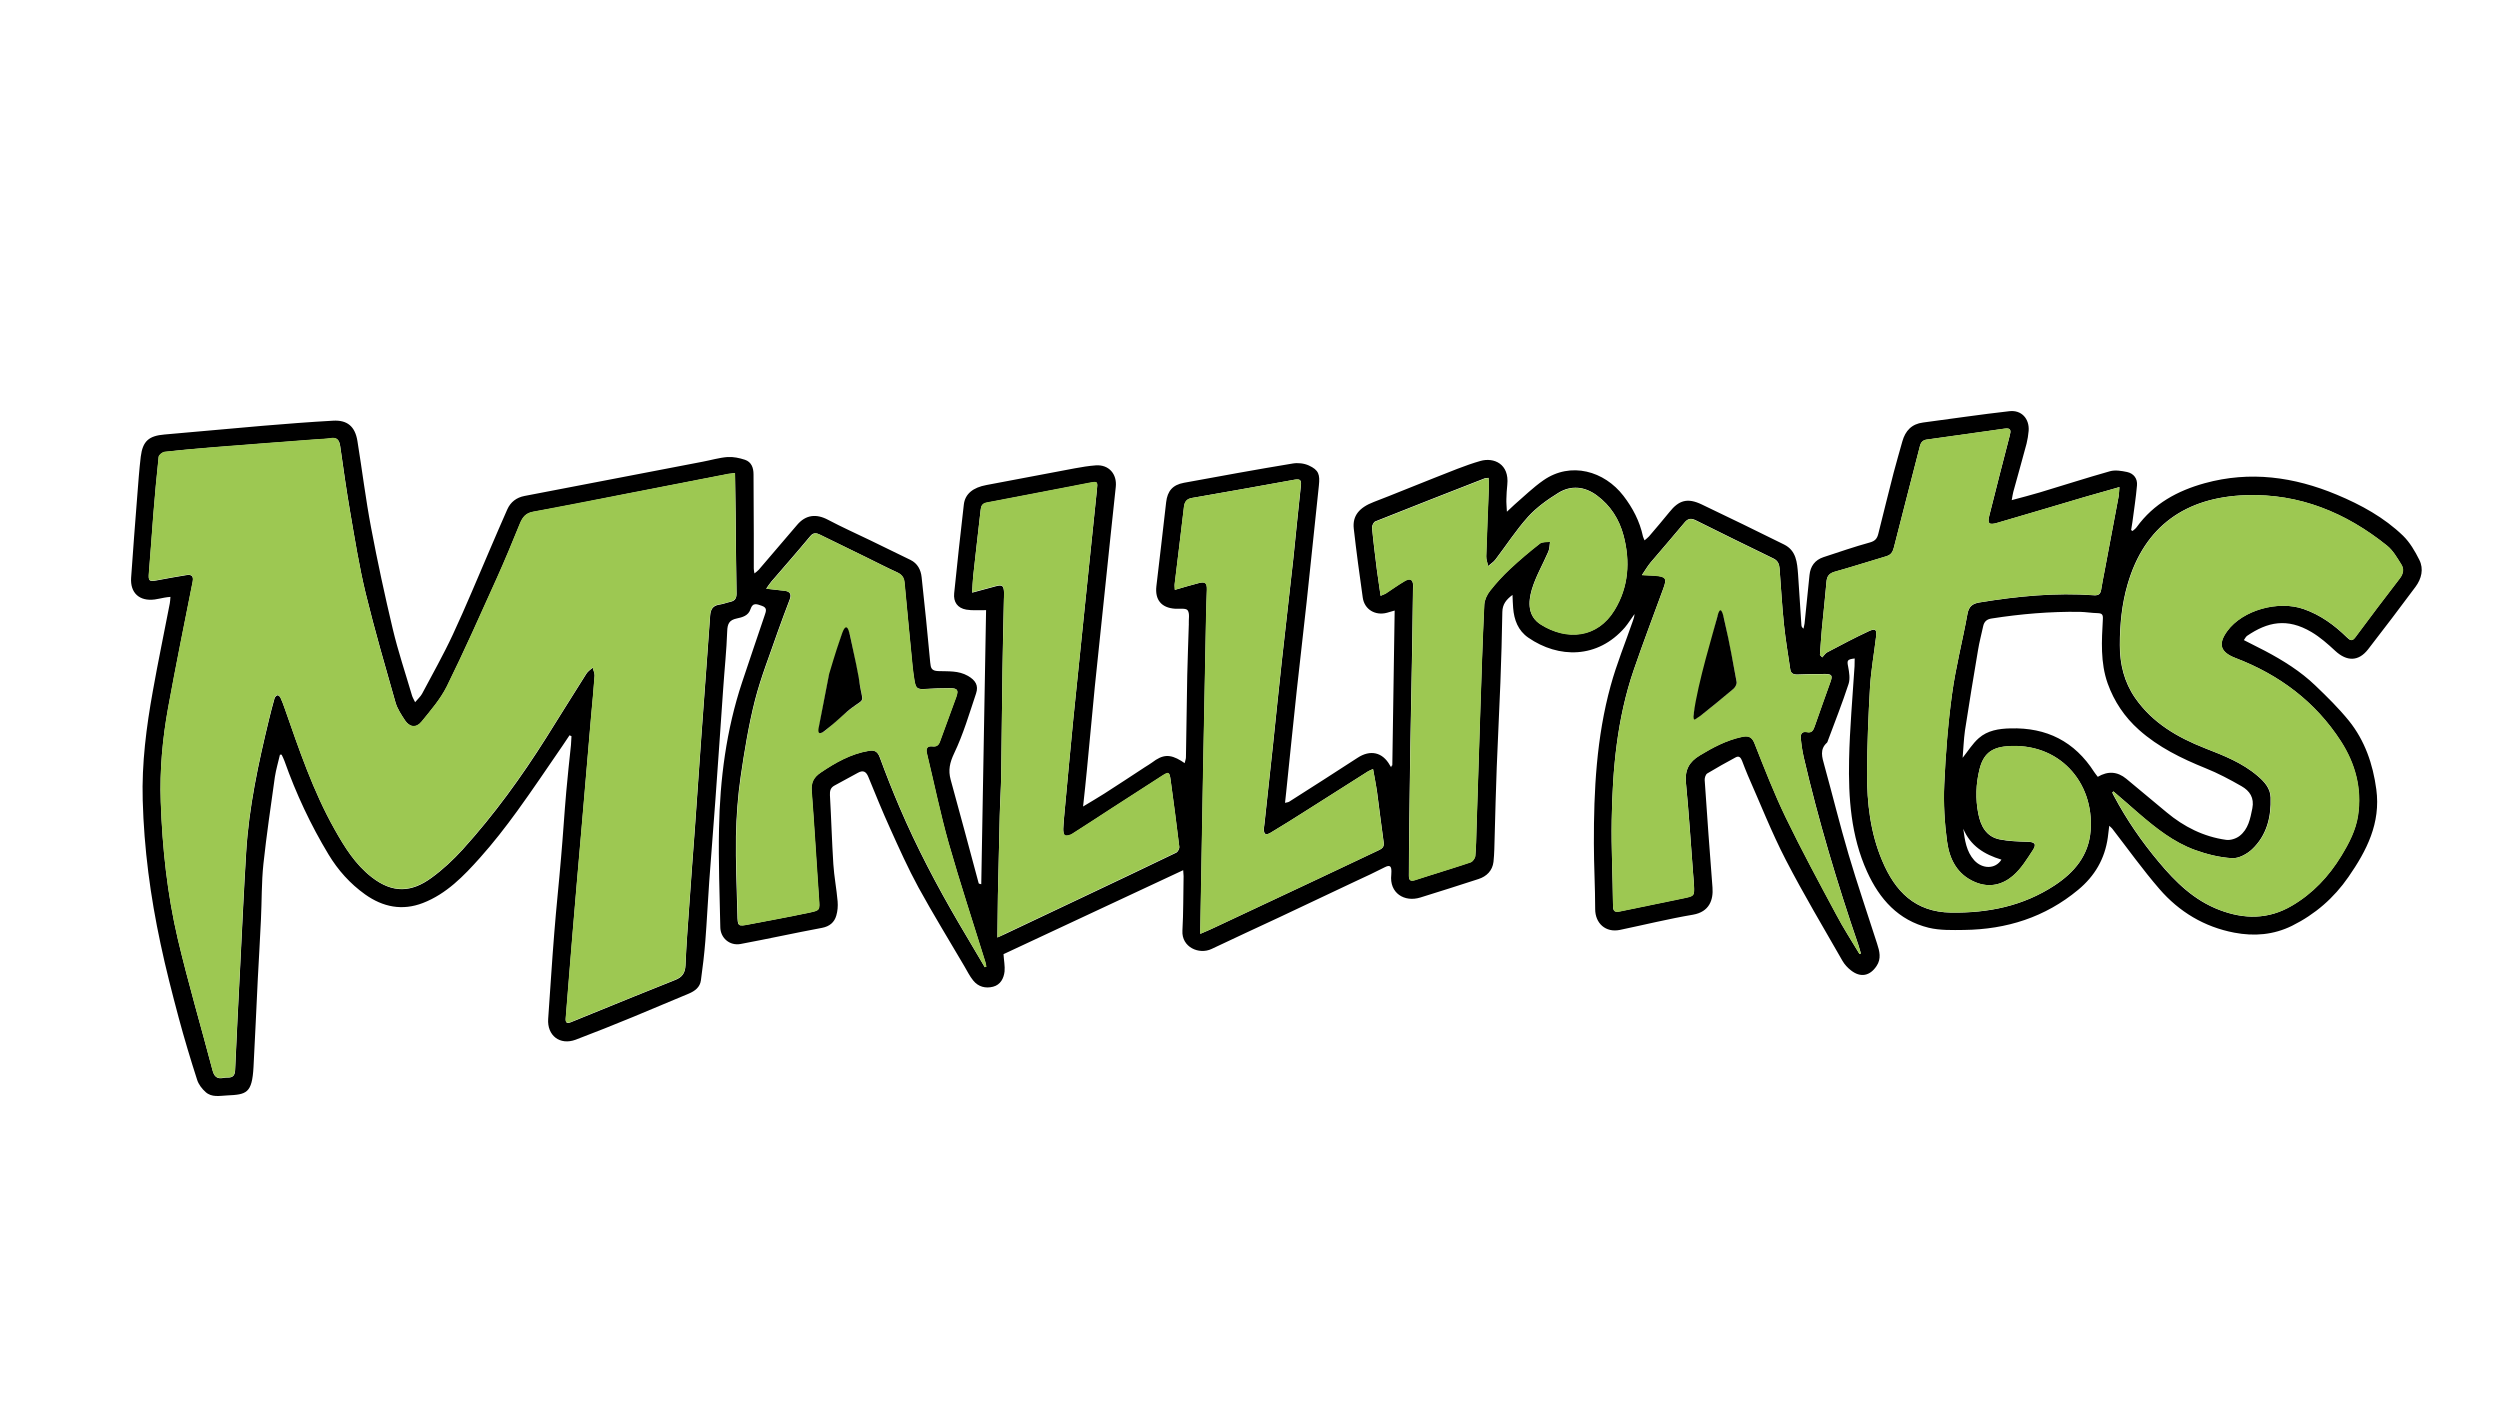
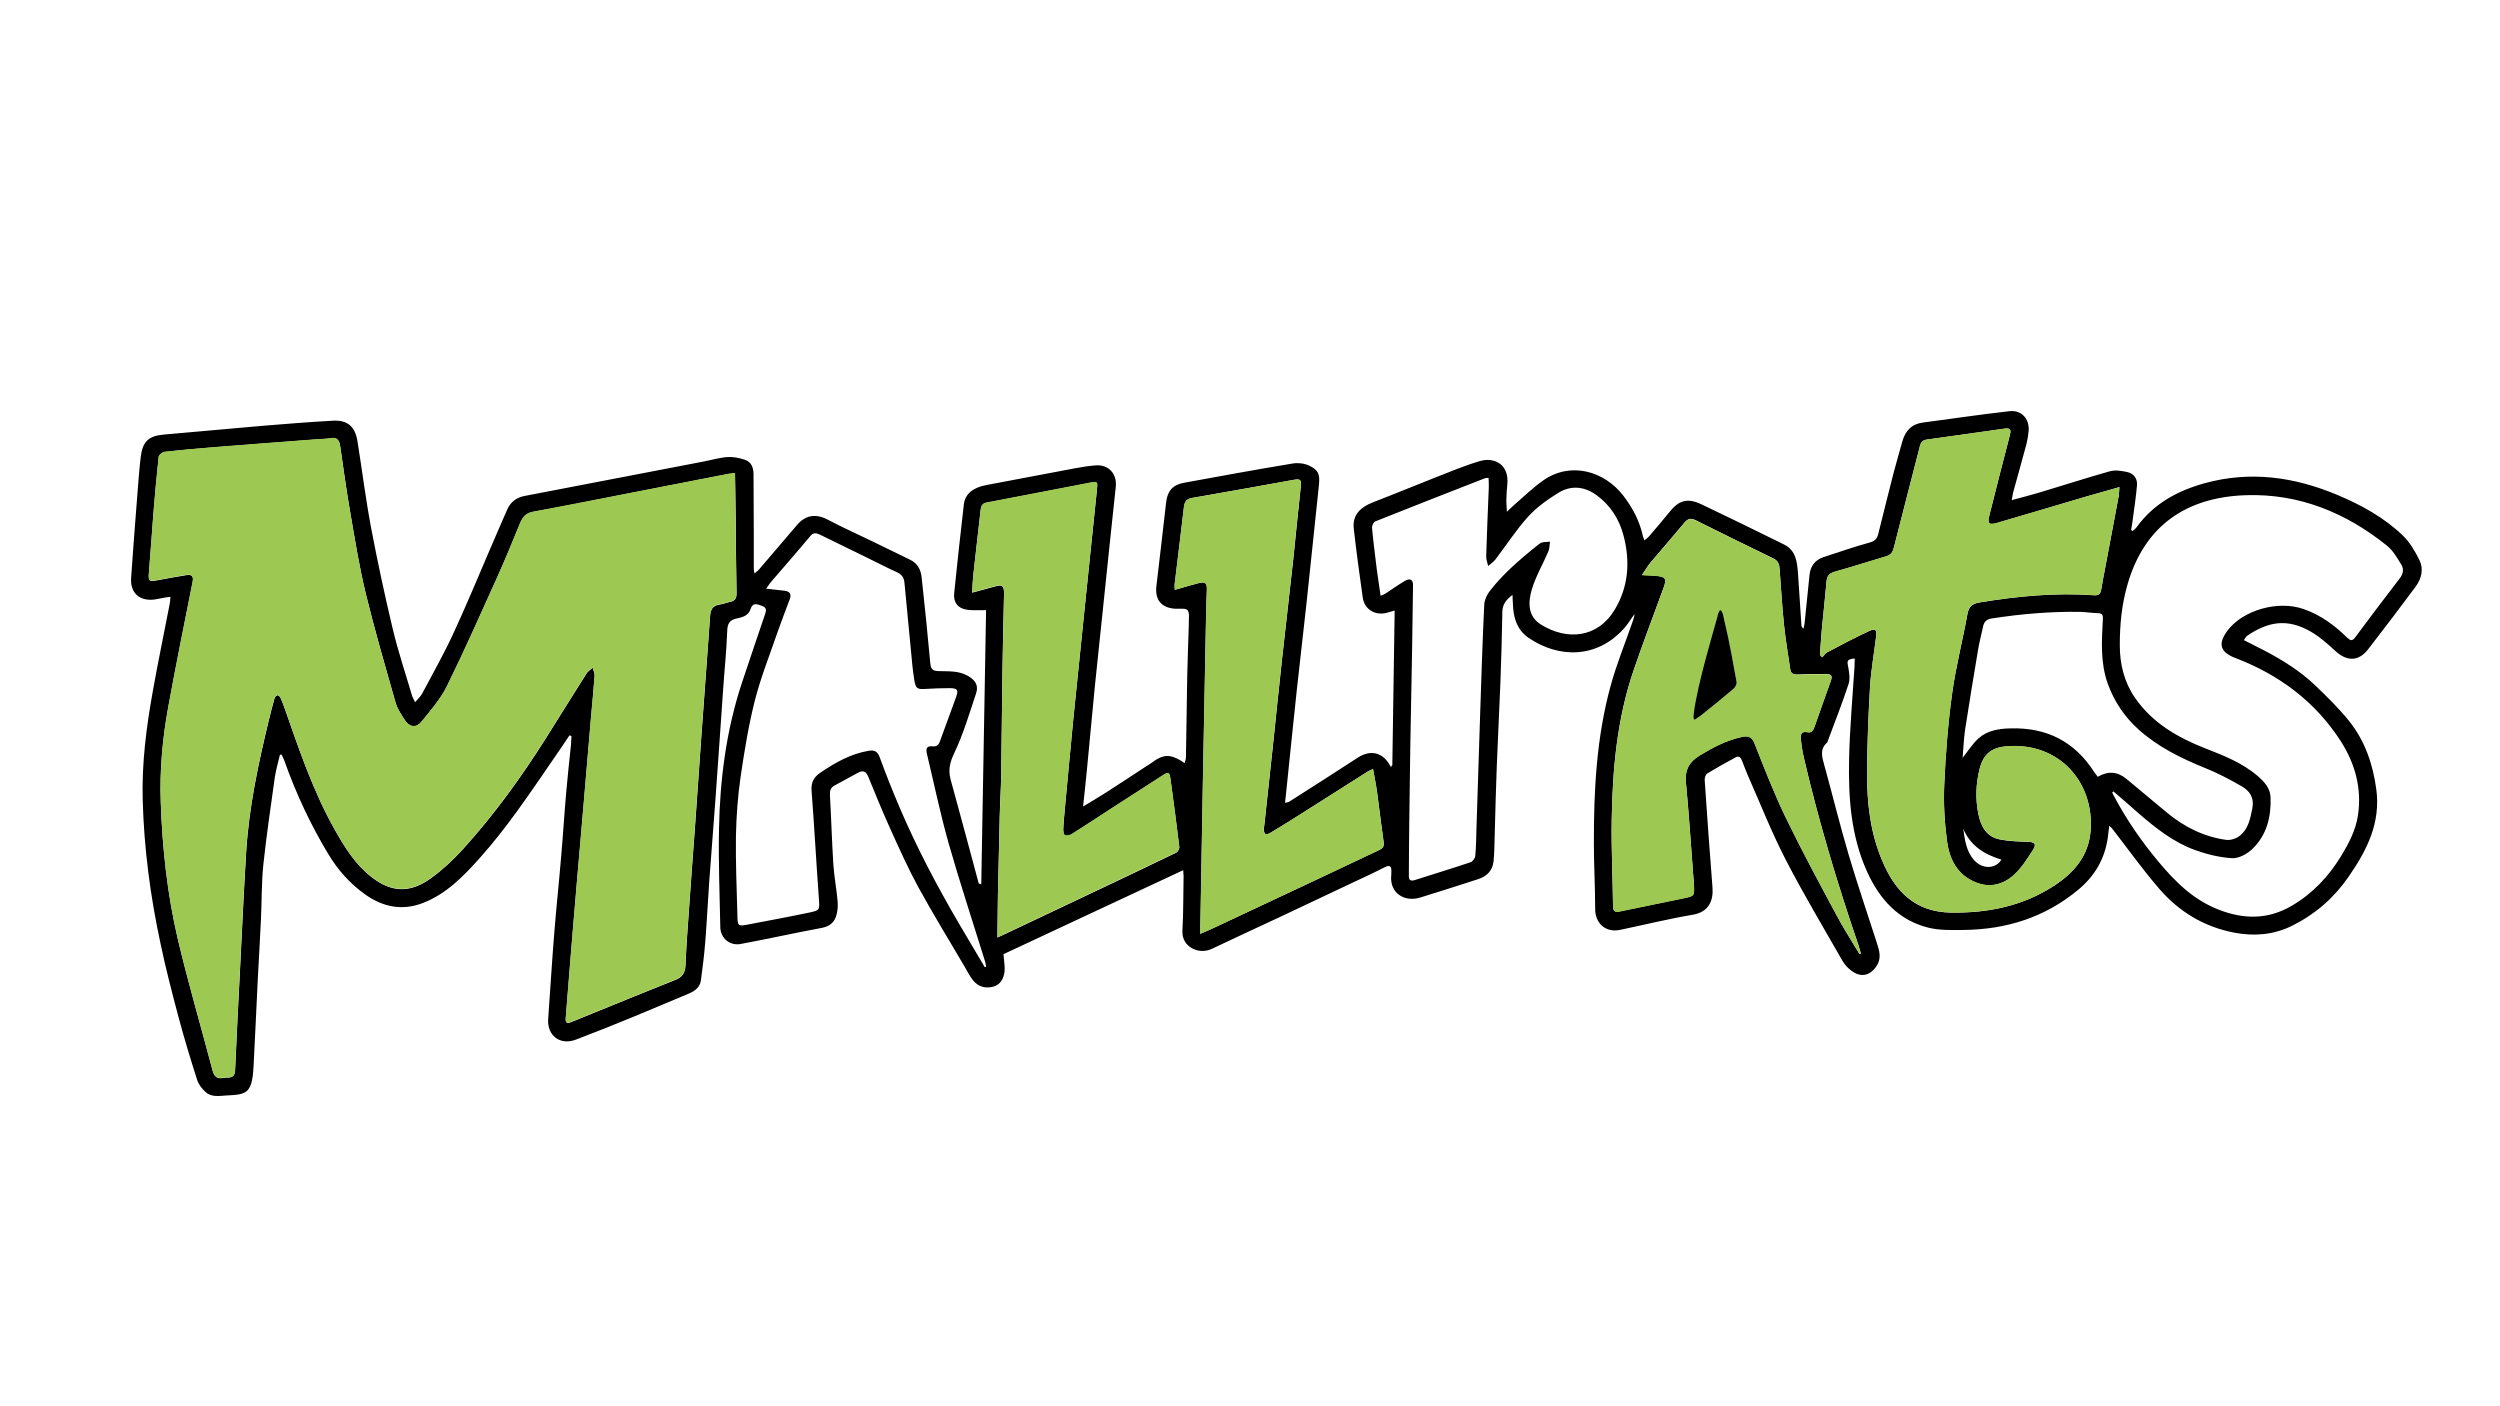
<svg xmlns="http://www.w3.org/2000/svg" version="1.1" id="Layer_1" x="0px" y="0px" viewBox="0 0 1920 1080" style="enable-background:new 0 0 1920 1080;" xml:space="preserve">
  <style type="text/css">
	.st0{fill:#9DC852;}
</style>
  <path d="M1069.3,587.8c0.6-39.3,1.2-78.6,1.8-118.9c-2.9,0.9-4.4,1.3-5.9,1.7c-9,2.4-17.3-2.5-18.6-11.6c-2.5-17.6-4.9-35.3-6.9-53  c-1.1-9.9,4.2-16.2,15.4-20.5c15.7-6,31.2-12.5,46.8-18.6c11.6-4.5,23.2-9.5,35.1-12.9c10.2-2.9,22.3,2.2,20.6,18.3  c-0.4,3.6-0.6,7.3-0.7,11c-0.1,2.8,0.2,5.6,0.4,9.7c2.5-2.3,4.1-3.9,5.9-5.5c7.3-6.3,14.2-13.1,22.1-18.6  c21.1-14.7,46.9-7.1,61.5,11.9c7.2,9.4,12.5,19.5,15,31.2c0.2,0.8,0.6,1.5,1.2,3c1.4-1.2,2.5-2,3.4-3c5.3-6.2,10.6-12.4,15.7-18.7  c7.3-9.2,13.9-11.1,24.8-5.9c21.2,10.1,42.3,20.4,63.3,30.8c9.4,4.7,10,13.8,10.7,22.7c0.9,13.1,1.7,26.2,2.6,39.4  c0.1,0.8,0.4,1.6,1.6,2.5c0.3-1.3,0.6-2.6,0.8-3.9c1.3-12.4,2.5-24.9,3.8-37.3c0.7-6.7,4.1-11.5,10.7-13.7  c11.9-3.9,23.7-8,35.7-11.3c4-1.1,5.5-3,6.4-6.5c3.9-15.7,7.8-31.4,11.8-47c2.1-8.1,4.5-16.1,6.7-24.1c2.3-8.2,7.2-13.4,15.9-14.5  c22.1-2.9,44.1-6.2,66.3-8.7c9.3-1.1,15.5,5.8,14.8,15.1c-0.3,3.3-0.8,6.6-1.6,9.8c-3.3,12.4-6.8,24.7-10.2,37.1  c-0.5,1.7-0.6,3.4-1.2,6.3c7.9-2.1,14.7-3.9,21.5-5.9c18-5.4,35.9-11.2,54-16.3c4-1.1,8.8-0.3,13.1,0.6c5.1,1.1,8.1,5.1,7.6,10.3  c-0.8,9.4-2.3,18.8-3.5,28.1c-0.3,2.1-0.6,4.1-1,6.2c0.4,0.2,0.7,0.5,1.1,0.7c1.1-1,2.4-1.8,3.2-3c13-18,31.3-27.9,52.2-33.7  c34.9-9.6,68.6-4.9,101.4,8.8c18.7,7.8,36.4,17.5,51,31.6c5.2,5.1,9.1,11.8,12.4,18.4c3.6,7.1,1.7,14.6-2.9,20.8  c-12,16.2-24.2,32.2-36.5,48.1c-7.3,9.3-16.2,9.3-25.1,1.1c-5.7-5.3-11.7-10.6-18.3-14.5c-18.8-11.1-33.8-7.7-49.4,2.9  c-1,0.7-1.6,2-2.5,3.3c5.7,2.9,10.9,5.5,16.1,8.2c14,7.4,27.5,15.8,38.9,26.8c9,8.6,17.9,17.4,25.7,27c12.2,15.2,18.4,33.2,21,52.6  c3.5,26-7.4,47.1-21.4,67.3c-11.2,16.2-25.6,28.7-43.3,37.5c-14.2,7-29,8.2-44.3,5.3c-23.1-4.4-42.4-16-57.6-33.6  c-12.8-14.8-24.2-30.8-36.2-46.3c-0.5-0.6-1.1-1.1-2.3-2.2c-0.4,3.5-0.7,6.2-1.1,9c-2.3,16.4-10,29.6-22.8,40.2  c-25.4,21.1-55,30.4-87.6,30.8c-9.1,0.1-18.5,0.4-27.2-1.7c-23.2-5.7-37.7-21.9-47.3-43.1c-12.4-27.4-14.4-56.7-13.8-86.1  c0.5-23.9,2.7-47.8,4.2-71.7c0.1-1.9,0-3.9,0.1-5.9c-5.8,0.7-6,1.5-5,6.4c0.8,4.3,1.6,9.2,0.3,13.2c-4.8,14.7-10.5,29.1-15.9,43.6  c-0.2,0.5-0.3,1.1-0.6,1.4c-5.9,5.2-3.8,11.3-2.1,17.5c6.3,22.8,11.9,45.7,18.6,68.4c6.8,23,14.6,45.7,21.9,68.5  c1.9,5.8,3.4,11.6-0.4,17.2c-5.1,7.7-12.3,9.1-19.6,3.4c-2.6-2-5-4.6-6.6-7.4c-14.7-25.7-29.9-51.2-43.5-77.5  c-10.9-21.1-19.6-43.3-29.2-65c-1.6-3.6-2.9-7.4-4.4-11.1c-0.9-2.2-2.1-4.1-4.8-2.7c-7.4,4-14.8,8.1-21.9,12.4  c-1.3,0.8-2.1,3.4-2,5.1c1.9,27.5,3.8,55.1,6,82.6c0.7,9.3-2.3,18.6-15,20.8c-18.9,3.2-37.5,7.8-56.2,11.7  c-10.9,2.2-18.9-5.1-18.9-16c0-16.8-1-33.6-1-50.4c-0.1-40.9,2-81.6,12.9-121.2c4.6-16.8,11.3-33.1,17-49.6c0.6-1.7,1.2-3.4,1.3-5.4  c-2.5,3.4-4.7,7.1-7.4,10.3c-20.9,24.1-50.9,23.9-74.2,7.8c-7.8-5.4-10.9-13.6-11.6-22.8c-0.3-3.1-0.3-6.3-0.5-10  c-4.7,3.5-7.7,7.1-7.8,13.1c-0.3,18.1-0.8,36.3-1.5,54.4c-0.8,21.6-2,43.2-2.8,64.8c-0.7,17.8-1.1,35.6-1.6,53.3  c-0.2,6.5-0.2,13-0.9,19.4c-0.8,6.8-5.3,11.2-11.5,13.2c-14.8,4.9-29.8,9.5-44.7,14.2c-12.2,3.8-23.9-3.4-22.3-17.5  c0.1-0.8,0-1.7,0.1-2.5c0-3.7-0.9-5.4-5-3.3c-7.4,3.8-14.9,7.3-22.5,10.8c-19.4,9.2-38.8,18.4-58.2,27.5  c-17.5,8.2-35,16.2-52.4,24.5c-9.7,4.6-23.1-1.4-22.4-14c0.8-13.9,0.6-27.9,0.9-41.9c0-1.1-0.1-2.2-0.3-4.6  c-46.7,21.8-92.6,43.3-138,64.5c0.3,4.9,1.2,9.2,0.8,13.3c-0.6,5.3-3.1,10.2-8.8,11.7c-5.8,1.5-11.4,0.1-15.3-4.8  c-2.7-3.3-4.6-7.3-6.8-11c-11.8-20.1-24-40-35.2-60.4c-8-14.7-14.9-30.1-21.8-45.4c-5.9-13-11.3-26.3-16.7-39.5  c-1.7-4.2-4-5.4-8-3.2c-6,3.3-12,6.5-18,9.8c-3,1.6-3.7,4-3.5,7.5c1,17.6,1.5,35.2,2.6,52.8c0.6,9.6,2.5,19.1,3.3,28.7  c0.3,3.6,0,7.4-1,10.8c-1.5,5.3-5.2,8.4-11,9.5c-20.9,3.9-41.7,8.5-62.6,12.4c-8.3,1.5-15.4-4.6-15.5-12.9  c-0.5-25.1-1.5-50.3-1-75.4c0.7-38.3,5.6-76.1,17.7-112.6c5.7-17.2,11.6-34.4,17.4-51.6c1-3,2.2-5.7-2.1-7.2c-3.6-1.2-7-3-8.8,2.5  c-1.6,5.1-6.3,6.3-10.6,7.2c-5.6,1.2-7.1,3.9-7.3,9.7c-0.5,14.8-2.1,29.5-3.1,44.3c-2,28.5-3.9,57.1-6,85.7  c-1.5,20.7-3.2,41.5-4.7,62.2c-1.1,15.3-1.8,30.6-3,45.8c-0.8,10.1-2,20.2-3.4,30.2c-0.7,5.3-4.6,8.2-9.3,10.2  c-14.3,5.9-28.5,12-42.8,17.9c-14.6,6-29.3,11.9-44.1,17.5c-12.2,4.5-22-3.3-21.1-16c1.6-22.1,2.9-44.1,4.7-66.2  c1.5-19.2,3.6-38.4,5.2-57.7c1.5-16.9,2.5-33.8,4-50.7c1-11.9,2.4-23.8,3.6-35.7c0.2-2.3,0.2-4.5,0.4-6.8c-0.5-0.2-1-0.5-1.5-0.7  c-1.8,2.7-3.7,5.5-5.5,8.2c-11.5,16.7-22.8,33.6-34.7,50c-9,12.4-18.4,24.5-28.6,35.9c-12.5,14-25.7,27.7-43.8,34.7  c-15.8,6.1-30.6,3.2-44.4-6.6c-11.6-8.3-20.8-18.6-28.1-30.7c-13.7-22.7-24.9-46.6-33.8-71.7c-0.6-1.7-1.4-3.2-2.2-4.9  c-0.4,0-0.9,0-1.3,0c-1.3,5.7-3,11.3-3.9,17.1c-3.1,22.2-6.4,44.5-8.8,66.8c-1.5,14.2-1.2,28.6-1.9,42.8  c-0.7,15.1-1.6,30.2-2.4,45.3c-1.1,22.6-2.1,45.2-3.3,67.8c-1.1,20.4-5.4,21.2-20.5,21.9c-5.7,0.3-11.6,1.6-16.3-2.6  c-2.8-2.5-5.4-5.9-6.5-9.4c-5.1-15.8-9.9-31.8-14.2-47.8c-5-18.8-9.9-37.7-13.9-56.7c-7.8-36.3-12.7-73.1-13.7-110.3  c-0.8-28.3,2.8-56.2,7.8-83.9c4-22.5,8.7-44.8,13-67.2c0.3-1.4,0.3-2.9,0.5-5c-1.9,0.2-3.3,0.3-4.7,0.6c-2.5,0.4-4.9,1.1-7.4,1.4  c-11.7,1.5-18.9-5-18.1-16.7c1.4-20.9,3.1-41.8,4.7-62.7c0.8-10.1,1.5-20.3,2.7-30.3c1.5-12,6.3-16,18.2-17  c25.2-2.1,50.4-4.6,75.6-6.7c17.9-1.5,35.8-2.9,53.7-3.9c11.1-0.7,17.1,4.4,18.9,15.6c3.6,22.2,6.3,44.5,10.5,66.6  c4.9,26,10.5,51.9,16.6,77.6c4.1,17.3,9.8,34.2,14.8,51.2c0.4,1.4,1.2,2.7,2.4,5.2c2.2-2.6,4.1-4.3,5.3-6.4  c8-15.1,16.5-30.1,23.7-45.6c10.1-21.7,19.2-43.9,28.7-65.9c4.4-10.1,8.6-20.2,13.1-30.2c2.5-5.6,7-9.1,13.2-10.3  c45.6-8.8,91.2-17.5,136.8-26.3c6.4-1.2,12.7-3.1,19.1-3.6c4.4-0.3,9.1,0.7,13.4,2.1c5,1.7,6.6,6.1,6.6,11.2  c0,15.3,0.1,30.6,0.2,45.9c0,8.8,0,17.6,0,26.5c0,0.9,0.2,1.9,0.5,3.7c1.5-1.2,2.5-1.9,3.3-2.8c9.9-11.5,19.6-23,29.5-34.5  c6.6-7.8,14.7-8.7,23.7-3.9c10.6,5.6,21.5,10.5,32.3,15.7c10.3,5,20.6,10,31,15.1c5.5,2.7,8,7.6,8.6,13.3  c2.4,21.8,4.6,43.7,6.6,65.5c0.4,4.3,1,6.4,6.1,6.6c7.7,0.3,15.6-0.5,22.9,3.7c5.7,3.3,8.3,7.3,6.2,13.5  c-5.2,15.5-9.8,31.3-16.8,45.9c-3.4,7.2-4.7,13-2.7,20.3c7.3,26.5,14.4,53,21.5,79.5c0.1,0.3,0.4,0.5,2,0.8  c1.2-70.3,2.5-140.6,3.7-210.5c-5.7-0.1-10.5,0.4-15.2-0.4c-6.8-1.2-10-5.9-9.3-12.6c2.3-22.7,4.8-45.4,7.4-68  c0.9-8.3,7.1-13.2,17.4-15.1c22.6-4.2,45.1-8.6,67.7-12.8c5.4-1,10.8-1.9,16.3-2.3c10-0.7,16.4,6.7,15.3,16.6  c-2.7,24.6-5.2,49.3-7.8,74c-2.8,26.5-5.6,53-8.3,79.5c-2.1,21.4-4,42.7-6.1,64.1c-0.8,8.7-1.8,17.5-2.9,27.8  c6.3-3.8,11.4-6.8,16.3-9.9c10.5-6.7,20.9-13.6,31.3-20.4c1.8-1.2,3.7-2.2,5.4-3.5c8.1-6.2,13.6-6.6,22.3-1.3  c0.7,0.4,1.3,0.9,2.7,1.8c0.4-1.8,1-3.1,1-4.5c0.4-21,0.6-41.9,1-62.9c0.3-13,0.8-25.9,1.2-38.9c0-0.2,0.1-0.3,0-0.5  c-0.2-3.6,0.9-8.1-0.9-10.6c-1.3-1.8-6.3-1-9.7-1.2c-10.5-0.7-15.5-6.9-14.3-17.3c2.6-21.5,5-43,7.5-64.5c1-8.6,5-13.3,13.6-14.9  c27.8-5.1,55.6-10.2,83.5-14.8c4-0.7,8.8-0.2,12.5,1.5c7.6,3.5,8.6,6.9,7.7,15.4c-3.2,29.8-6.2,59.6-9.4,89.4  c-2.4,22.7-5.2,45.3-7.6,68c-2.8,26-5.4,51.9-8.1,77.9c-0.3,2.6-0.5,5.2-0.9,8.4c1.4-0.4,2.4-0.4,3.2-0.9  c17.5-11.2,35.1-22.3,52.5-33.7c9.7-6.4,19.2-4.4,24.8,5.7c0.3,0.5,0.7,1,1,1.6C1068.6,588,1069,587.9,1069.3,587.8z M564.5,363.3  c-2.2,0.3-3.6,0.5-5,0.7c-26.1,5.1-52.3,10.2-78.4,15.3c-23.9,4.7-47.7,9.5-71.6,13.8c-5.6,1-8.1,4.1-10.1,8.9  c-5.8,14.2-11.6,28.3-17.9,42.3c-12.5,27.7-24.9,55.6-38.3,82.9c-4.9,9.8-12.4,18.4-19.4,27.1c-4.1,5.1-9.1,4.4-12.8-1.1  c-2.8-4.3-5.8-8.8-7.2-13.6c-7.9-27.8-16-55.6-22.9-83.8c-5-20.5-8.3-41.4-11.9-62.3c-2.9-16.9-5.3-33.9-7.7-50.8  c-0.7-4.5-2.3-7-7.4-6.1c-3.6,0.6-7.3,0.6-10.9,0.9c-26.1,2-52.1,3.9-78.2,6c-12.8,1-25.6,2.1-38.3,3.6c-1.7,0.2-4.4,2.3-4.6,3.8  c-1.6,14.7-2.9,29.5-4.1,44.2c-1.2,14.9-2.1,29.9-3.4,44.8c-0.5,6.3,0,7,6.3,5.8c7.5-1.4,15-2.8,22.6-4c3.6-0.6,5.6,0.6,4.7,5.1  c-6.4,32.2-12.9,64.3-18.8,96.6c-4.4,23.9-6.6,48.1-5.7,72.5c1.2,35.6,5,70.8,13.1,105.4c8,33.8,17.8,67.2,26.7,100.9  c1.2,4.6,3.4,6.6,8.1,5.7c1.1-0.2,2.3-0.4,3.5-0.3c4,0.1,5.5-1.7,5.7-5.7c1.2-26.6,2.5-53.2,3.9-79.8c1.5-29.2,2.8-58.5,4.6-87.7  c2.1-34.5,9.4-68.2,17.5-101.7c1.3-5.5,2.8-11,4.3-16.4c0.3-0.9,1.4-2.2,2.2-2.3c0.8-0.1,2,1.1,2.4,2c1.2,2.6,2.1,5.2,3.1,7.9  c11.1,31.7,21.8,63.6,38.4,93.1c7.7,13.7,15.8,26.9,28.6,36.8c16,12.4,30.4,11.7,45.8,0.4c8.7-6.3,16.7-13.8,24-21.8  c24.1-26.6,45.1-55.6,64.2-85.9c10.3-16.3,20.4-32.8,30.8-49.1c1.1-1.8,3.2-3.1,4.8-4.6c0.5,2.1,1.6,4.2,1.5,6.2  c-0.7,10.5-1.8,20.9-2.7,31.3c-2.4,28.5-4.8,57-7.3,85.6c-2.3,26.9-4.7,53.7-6.9,80.6c-1.8,21.9-3.5,43.8-5.3,65.7  c-0.3,3.7,1.3,4,4.2,2.8c5.2-2.1,10.5-4.3,15.7-6.4c21.4-8.7,42.8-17.5,64.3-26c5.3-2.1,7.5-5.3,7.8-11.2c0.6-15.8,1.9-31.6,3-47.3  c1.3-19.2,2.8-38.5,4.2-57.7c1.7-23.7,3.3-47.5,5-71.2c1.4-20.1,2.9-40.1,4.4-60.2c0.8-10.6,1.6-21.2,2.3-31.9  c0.3-4.7,1.8-7.9,7-8.7c2.9-0.4,5.8-1.6,8.7-2.2c3.5-0.8,4.6-2.8,4.6-6.5c-0.4-20.3-0.5-40.6-0.7-60.9  C564.8,384.3,564.7,374,564.5,363.3z M1627.7,374.1c-9.8,2.8-18.4,5.2-26.9,7.7c-22.3,6.6-44.7,13.3-67,19.8c-6.2,1.8-7.6,0.6-6-5.6  c5.1-20.5,10.4-41,15.7-61.5c0.9-3.5,1.2-6-3.8-5.3c-19.9,2.9-39.9,5.6-59.8,8.4c-3,0.4-4.6,1.9-5.4,5c-6.6,26-13.5,51.9-20,77.9  c-0.9,3.4-2.2,5.6-5.7,6.7c-13.2,3.9-26.4,8.2-39.7,11.9c-4.5,1.3-6.1,3.6-6.4,8c-1,11.9-2.4,23.8-3.5,35.8  c-0.6,6.7-1,13.4-1.5,20.1c0.6,0.6,1.2,1.3,1.8,1.9c1.2-1.3,2.3-3.1,3.8-3.9c10.6-5.6,21.1-11.2,31.9-16.2c5.2-2.4,6.3-1.3,5.6,4.3  c-1.5,12.7-3.8,25.4-4.6,38.1c-1.3,22.2-2.2,44.5-2.3,66.8c-0.1,22.9,2.5,45.5,11.6,67c9.9,23.6,25.3,39.5,52.9,39.9  c28.5,0.4,55.2-5,79.4-20.8c15.4-10.1,26.4-23.2,27.8-42.2c2.8-37.4-24.5-68.1-64.5-64.7c-12,1-18.1,6.2-20.9,17.9  c-2.7,11.1-3.1,22.5-0.9,33.7c1.8,9.4,6,17.8,16.5,19.9c6.9,1.4,14.1,1.6,21.2,1.8c5.6,0.1,7.3,1.7,4.3,6.3  c-4.5,6.9-9,14.3-15.1,19.6c-8.2,7.1-18.3,9.7-29.3,5.1c-13.8-5.8-19.6-17.6-21.5-30.9c-2-14.6-2.9-29.5-2.2-44.2  c1-23.2,2.8-46.5,6-69.5c2.8-20.6,8.1-40.8,11.8-61.3c1.1-5.8,3.8-8,9.3-8.9c29.2-4.8,58.4-7.7,88-5.5c3.4,0.2,4.9-1,5.4-4.3  c0.8-4.9,1.7-9.8,2.7-14.7c3.6-19.1,7.2-38.3,10.8-57.4C1627.5,378.9,1627.4,377.1,1627.7,374.1z M1623.1,607.8  c-0.3,0.3-0.6,0.6-0.9,0.9c0.5,1,0.9,2.1,1.5,3c9.6,18,21.1,34.7,34.2,50.3c12.9,15.5,27.1,29.4,46.5,36.8c19,7.3,37.6,7.5,55.7-3.2  c16.1-9.4,28.3-22.5,37.9-38.2c5.9-9.7,11.2-19.8,12.9-31.1c3.1-20.6-2.1-39.8-13.2-57.1c-19.6-30.4-47.3-51-80.8-63.8  c-11.7-4.5-13.8-10.6-6.4-20.8c11.8-16.1,39.2-23.8,58.8-16.8c12.9,4.5,23.5,12.3,33.1,21.7c2.3,2.2,3.9,3.3,6.3,0.1  c11.3-15.2,22.7-30.4,34.3-45.4c2.7-3.5,3.3-7.2,1.2-10.6c-3.2-5.2-6.4-10.9-11.1-14.6c-31.5-25.3-67.3-40-108.1-38.7  c-46.5,1.5-78.1,23.9-91,68.3c-4.5,15.4-6,31-6,46.9c0,14.6,3.3,28.3,11.8,40.6c13.3,19.1,32.4,30.2,53.5,38.5  c14.3,5.6,28.6,11.1,40.5,21.3c5.2,4.4,9.8,9.5,10,16.6c0.5,15-3,29.1-14.2,39.7c-3.9,3.7-10.3,7.2-15.4,6.9  c-9.6-0.6-19.4-3-28.5-6.3c-16.5-6-30.1-16.8-43.3-28.2C1636.1,618.9,1629.6,613.4,1623.1,607.8z M756.3,742.8  c0.4-0.1,0.7-0.3,1.1-0.4c-0.3-1.3-0.4-2.5-0.8-3.8c-9.4-30.4-19.4-60.6-28.1-91.1c-6.4-22.7-11.2-45.9-16.7-68.9  c-0.9-3.9,0.2-5.9,4.4-5.4c3,0.3,4.6-0.9,5.6-3.7c4.1-11.4,8.4-22.8,12.5-34.2c2-5.5,1-6.8-5.1-6.8c-6.1,0-12.3,0.2-18.4,0.6  c-6.4,0.4-7.5-0.3-8.6-6.7c-0.6-3.8-1.1-7.6-1.5-11.4c-2.1-21.2-4.1-42.4-6.1-63.6c-0.4-3.9-2.1-6.2-5.7-7.9  c-8.2-3.7-16.1-7.9-24.2-11.8c-11.7-5.7-23.3-11.4-35-17.1c-2.7-1.3-5-1.8-7.4,1.1c-9.8,11.8-19.9,23.3-29.9,34.9  c-1.3,1.5-2.4,3.3-4,5.5c5.4,0.6,9.8,1.1,14.2,1.6c4.1,0.5,5.4,2.7,3.9,6.6c-3.1,8.3-6.3,16.5-9.2,24.8c-6,17.5-12.9,34.7-17.5,52.6  c-4.9,19.3-8.1,39.1-11,58.8c-2.2,15.1-3.3,30.5-3.6,45.7c-0.3,19.9,0.6,39.9,1.1,59.9c0.2,9.5,0.2,9.5,9.4,7.7  c15.2-2.9,30.4-5.7,45.6-8.9c8.6-1.8,8.2-2.1,7.6-10.9c-2-27.5-3.5-55.1-5.6-82.6c-0.5-6.5,1.6-10.5,6.9-14.1  c11.4-7.7,23.2-14.4,37-16.7c4.6-0.8,6.9,0.7,8.5,5.2c4.7,12.8,9.7,25.5,15.1,38.1c13.1,30.7,28.6,60.1,45.4,88.9  C742.9,720.2,749.6,731.5,756.3,742.8z M1428.1,732.7c0.4-0.1,0.7-0.3,1.1-0.4c-0.6-2.1-1.2-4.3-1.9-6.4  c-16.3-47.6-30.7-95.7-42.1-144.7c-1.1-4.7-1.8-9.5-2.2-14.3c-0.3-3,0.9-5.4,4.6-4.7c3.7,0.8,4.9-1.1,6-4.2  c3.9-11.5,8.1-22.9,12.2-34.4c1.7-4.7,1.1-5.9-3.8-6c-7.1-0.1-14.3,0.1-21.5,0.4c-3.3,0.1-5.2-0.9-5.6-4.2  c-1.7-11.3-3.6-22.7-4.8-34.1c-1.5-14.4-2.3-28.9-3.4-43.3c-0.3-3.4-1.4-5.9-4.7-7.5c-19.9-9.7-39.8-19.4-59.6-29.3  c-3.6-1.8-6-1.5-8.6,1.6c-8.6,10.4-17.5,20.5-26.2,30.8c-2.2,2.7-4,5.7-6.6,9.6c4.4,0.2,7.2,0.3,10,0.5c8.5,0.7,9.3,2.1,6.4,9.9  c-7.6,20.8-15.5,41.5-22.7,62.5c-12.8,37.3-16.3,76.1-16.9,115.1c-0.4,21.9,0.8,43.9,1,65.9c0,4.2,1.3,5.3,5.3,4.4  c16.5-3.5,33-6.7,49.4-10.2c7.8-1.7,7.8-1.9,7.5-9.6c-0.1-2.7-0.4-5.3-0.6-8c-1.8-23.7-3.3-47.5-5.6-71.1  c-0.9-9.7,2.4-15.9,10.6-20.9c10.2-6.2,20.5-11.6,32.3-14.2c4.4-1,7.6-0.6,9.7,4.8c7.6,19.2,15.1,38.5,24,57  c12.2,25.2,25.5,49.8,38.7,74.4C1415.6,712.7,1422.1,722.6,1428.1,732.7z M1054.5,590.6c-2.1,1-3,1.3-3.8,1.8  c-15.6,9.9-31.2,19.8-46.8,29.7c-9.3,5.9-18.6,11.8-28,17.4c-3.9,2.3-5.4,1.2-5.2-3.4c0.1-1.3,0.3-2.6,0.5-4c2.2-20,4.4-40,6.5-60.1  c2.3-21.8,4.5-43.7,6.9-65.5c2.8-25.8,5.9-51.6,8.7-77.4c2-18.7,3.7-37.4,5.8-56.1c0.5-4.3-0.6-5.3-4.8-4.6  c-26.2,4.8-52.5,9.4-78.7,14c-4.2,0.7-5.8,2.9-6.3,6.9c-2.3,19.7-4.8,39.4-7.1,59c-0.2,1.4,0.1,2.8,0.1,4.7  c6.6-1.9,12.5-3.7,18.4-5.2c5-1.3,6.4-0.1,6.2,5.2c-0.2,6.5-0.5,13-0.6,19.5c-0.8,39.8-1.6,79.6-2.3,119.3  c-0.6,34.3-1.2,68.5-1.8,102.8c-0.1,7.1-0.2,14.2-0.4,22.6c4.1-1.8,7.1-3,10-4.4c25.8-12.1,51.6-24.2,77.3-36.3  c16.6-7.8,33.1-15.7,49.7-23.5c2.5-1.2,4.4-2.4,3.9-6c-1.9-13.2-3.4-26.4-5.2-39.6C1056.7,602,1055.5,596.7,1054.5,590.6z M766,720  c2.8-1.3,4.4-2,6-2.7c20-9.5,40-19,60-28.4c23.8-11.3,47.6-22.5,71.3-34c1.3-0.6,2.6-3.1,2.4-4.5c-2.1-17.2-4.4-34.3-6.7-51.5  c-0.8-6-1.5-6.2-6.5-3c-12.9,8.3-25.8,16.6-38.6,24.9c-10.2,6.6-20.3,13.3-30.6,19.8c-1.5,1-4.2,1.7-5.4,1c-1.1-0.6-1.4-3.4-1.3-5.2  c0.2-4.7,0.7-9.3,1.1-13.9c2.2-23.4,4.3-46.7,6.6-70.1c2.9-29,5.9-58,8.9-86.9c3-29.6,6.1-59.3,9.2-88.9c0.7-6.7,0.8-6.9-6.1-5.6  c-26.2,5-52.3,10.1-78.5,15.1c-3.7,0.7-4.4,2.9-4.7,5.9c-1.9,16.9-3.9,33.7-5.7,50.6c-0.4,3.9-0.5,7.8-0.8,12.6  c6.6-1.8,12.3-3.4,18.1-4.9c5.1-1.4,6.2-0.5,6.4,4.9c0.1,1.7,0,3.3-0.1,5c-0.4,18.1-0.9,36.3-1.1,54.4c-0.4,27.1-0.6,54.2-1,81.4  c-0.2,10.1-0.9,20.3-1.1,30.4c-0.5,20.3-1,40.6-1.4,60.9C766.2,697.5,766.1,708.1,766,720z M1060.3,457.6c1.9-0.9,2.9-1.2,3.7-1.7  c5-3.3,9.9-6.8,15-9.8c4-2.3,6.3-0.9,6.2,3.4c-0.2,16.3-0.4,32.6-0.7,48.9c-0.4,25.1-0.9,50.2-1.4,75.3c-0.3,19.6-0.6,39.2-0.8,58.9  c-0.2,13.3-0.2,26.6-0.3,39.9c0,3.2,1,4.5,4.6,3.4c14.2-4.6,28.6-8.9,42.8-13.7c1.6-0.5,3.5-3.1,3.6-4.9c0.7-6.8,0.7-13.6,0.9-20.4  c1-29.9,1.9-59.8,2.9-89.8c0.9-27.6,1.8-55.2,3.1-82.8c0.2-3.6,2.1-7.7,4.4-10.6c4.7-6,10-11.7,15.5-16.9  c7.3-6.8,14.9-13.3,22.8-19.4c1.8-1.4,5.1-1,7.8-1.4c-0.4,2.5-0.3,5.3-1.3,7.6c-4.2,9.8-9.7,19.1-12.7,29.2  c-2.8,9.6-3.3,20.5,7.1,26.9c19.7,12.2,43.2,10.6,56.5-11.3c10.7-17.6,12.1-37.1,6.9-57c-3.3-12.6-10-23.2-20.6-31  c-9.4-6.9-19.8-7.9-29.5-1.9c-8.4,5.2-16.8,11.2-23.3,18.4c-9.2,10.2-16.7,21.9-25.1,32.9c-1.5,1.9-3.7,3.3-5.5,4.9  c-0.5-2.5-1.6-5-1.5-7.5c0.5-17.6,1.3-35.3,2-52.9c0.1-2.4-0.1-4.7-0.2-7.3c-1.5,0.2-2.2,0.1-2.8,0.3c-28.1,11-56.1,21.9-84.1,33.1  c-1.4,0.5-2.7,3.3-2.6,4.9c1,10.8,2.4,21.5,3.7,32.2C1058.4,444.1,1059.3,450.5,1060.3,457.6z M1507.3,582  c4.1-5.1,7.6-10.9,12.4-15.1c6.7-5.9,15.3-7.3,24.3-7.5c27.8-0.8,49.3,10,64.4,33.6c0.8,1.2,1.7,2.3,2.7,3.6  c7.8-4.6,15.1-4.1,21.9,1.5c10.4,8.6,20.7,17.2,31,25.8c13.3,11.1,28.4,18.7,45.6,21.1c3.3,0.5,7.7-0.9,10.4-3  c6.7-5.2,8.2-13.2,9.8-21.2c1.6-8.1-2-13.4-8.3-17c-8.9-5.1-18.1-10-27.6-13.8c-18.5-7.5-36.2-16.1-51.2-29.5  c-11-9.8-19-21.7-24-35.6c-5.7-16.1-4.6-32.8-3.7-49.4c0.2-3.3-0.5-4.5-3.9-4.6c-4.6-0.1-9.3-0.9-13.9-1  c-22.7-0.3-45.2,1.6-67.6,5.1c-3.5,0.5-5.7,2.2-6.5,5.8c-1.3,6.2-3,12.3-4,18.6c-3.5,20.5-6.8,41-10,61.6  C1508.1,568.1,1507.9,575.4,1507.3,582z M1537.1,660.2c-13.2-4-23.8-10.6-29.3-23.7c1.2,8.8,2.3,17.4,8.4,24.2  C1522.4,667.5,1532.4,667.7,1537.1,660.2z" />
  <path class="st0" d="M564.5,363.3c0.1,10.7,0.3,21,0.4,31.3c0.2,20.3,0.3,40.6,0.7,60.9c0.1,3.7-1.1,5.6-4.6,6.5  c-2.9,0.7-5.7,1.8-8.7,2.2c-5.2,0.7-6.7,4-7,8.7c-0.7,10.6-1.5,21.2-2.3,31.9c-1.5,20.1-3,40.1-4.4,60.2c-1.7,23.7-3.3,47.5-5,71.2  c-1.4,19.2-2.9,38.5-4.2,57.7c-1.1,15.8-2.3,31.5-3,47.3c-0.2,5.8-2.5,9.1-7.8,11.2c-21.5,8.6-42.9,17.3-64.3,26  c-5.2,2.1-10.5,4.2-15.7,6.4c-2.9,1.2-4.5,0.8-4.2-2.8c1.8-21.9,3.4-43.8,5.3-65.7c2.2-26.9,4.6-53.7,6.9-80.6  c2.4-28.5,4.8-57,7.3-85.6c0.9-10.4,2-20.9,2.7-31.3c0.1-2-1-4.1-1.5-6.2c-1.6,1.5-3.7,2.8-4.8,4.6c-10.3,16.3-20.5,32.8-30.8,49.1  c-19.2,30.3-40.1,59.3-64.2,85.9c-7.2,8-15.3,15.5-24,21.8c-15.4,11.2-29.7,12-45.8-0.4c-12.7-9.9-20.9-23.1-28.6-36.8  c-16.6-29.5-27.3-61.4-38.4-93.1c-0.9-2.7-1.9-5.4-3.1-7.9c-0.4-0.9-1.6-2.1-2.4-2c-0.8,0.1-1.9,1.3-2.2,2.3  c-1.6,5.4-3,10.9-4.3,16.4c-8.1,33.5-15.4,67.2-17.5,101.7c-1.8,29.2-3.2,58.5-4.6,87.7c-1.4,26.6-2.7,53.2-3.9,79.8  c-0.2,4-1.7,5.9-5.7,5.7c-1.2,0-2.3,0.1-3.5,0.3c-4.7,0.9-6.8-1.1-8.1-5.7c-8.8-33.6-18.7-67-26.7-100.9  c-8.1-34.6-11.9-69.9-13.1-105.4c-0.8-24.4,1.4-48.6,5.7-72.5c5.9-32.3,12.4-64.4,18.8-96.6c0.9-4.5-1.1-5.6-4.7-5.1  c-7.6,1.2-15.1,2.6-22.6,4c-6.3,1.2-6.8,0.5-6.3-5.8c1.3-14.9,2.2-29.9,3.4-44.8c1.2-14.8,2.5-29.5,4.1-44.2  c0.2-1.5,2.9-3.6,4.6-3.8c12.7-1.4,25.5-2.5,38.3-3.6c26.1-2.1,52.1-4,78.2-6c3.7-0.3,7.4-0.3,10.9-0.9c5.1-0.9,6.7,1.6,7.4,6.1  c2.4,17,4.8,34,7.7,50.8c3.6,20.8,7,41.7,11.9,62.3c6.8,28.1,14.9,55.9,22.9,83.8c1.4,4.8,4.4,9.3,7.2,13.6  c3.6,5.5,8.7,6.1,12.8,1.1c7-8.6,14.5-17.2,19.4-27.1c13.5-27.3,25.8-55.1,38.3-82.9c6.3-13.9,12.1-28.1,17.9-42.3  c2-4.8,4.5-7.9,10.1-8.9c23.9-4.4,47.7-9.2,71.6-13.8c26.1-5.1,52.3-10.2,78.4-15.3C560.9,363.7,562.4,363.6,564.5,363.3z" />
  <path class="st0" d="M1627.7,374.1c-0.2,3-0.2,4.8-0.5,6.6c-3.6,19.1-7.2,38.3-10.8,57.4c-0.9,4.9-1.9,9.8-2.7,14.7  c-0.5,3.2-2.1,4.5-5.4,4.3c-29.6-2.1-58.9,0.7-88,5.5c-5.6,0.9-8.3,3.1-9.3,8.9c-3.7,20.5-9,40.7-11.8,61.3c-3.1,23-4.9,46.3-6,69.5  c-0.6,14.7,0.2,29.6,2.2,44.2c1.8,13.3,7.7,25.1,21.5,30.9c11,4.7,21.1,2.1,29.3-5.1c6.1-5.3,10.6-12.7,15.1-19.6  c3-4.6,1.3-6.2-4.3-6.3c-7.1-0.2-14.3-0.5-21.2-1.8c-10.5-2.1-14.6-10.5-16.5-19.9c-2.2-11.2-1.9-22.5,0.9-33.7  c2.9-11.7,8.9-16.9,20.9-17.9c39.9-3.4,67.3,27.3,64.5,64.7c-1.4,19-12.4,32.1-27.8,42.2c-24.1,15.8-50.9,21.2-79.4,20.8  c-27.6-0.4-43-16.3-52.9-39.9c-9-21.4-11.7-44.1-11.6-67c0.1-22.3,1-44.5,2.3-66.8c0.8-12.8,3.1-25.4,4.6-38.1  c0.7-5.6-0.4-6.7-5.6-4.3c-10.8,5-21.4,10.7-31.9,16.2c-1.5,0.8-2.5,2.5-3.8,3.9c-0.6-0.6-1.2-1.3-1.8-1.9  c0.5-6.7,0.9-13.4,1.5-20.1c1.1-11.9,2.6-23.8,3.5-35.8c0.4-4.4,2-6.8,6.4-8c13.3-3.7,26.4-8,39.7-11.9c3.5-1,4.8-3.2,5.7-6.7  c6.6-26,13.4-51.9,20-77.9c0.8-3,2.3-4.6,5.4-5c19.9-2.8,39.9-5.6,59.8-8.4c4.9-0.7,4.7,1.8,3.8,5.3c-5.3,20.5-10.6,40.9-15.7,61.5  c-1.5,6.2-0.2,7.4,6,5.6c22.4-6.5,44.7-13.2,67-19.8C1609.3,379.3,1617.9,376.9,1627.7,374.1z" />
-   <path class="st0" d="M1623.1,607.8c6.5,5.6,13,11.2,19.5,16.8c13.2,11.3,26.8,22.2,43.3,28.2c9.1,3.3,18.9,5.8,28.5,6.3  c5,0.3,11.4-3.2,15.4-6.9c11.2-10.6,14.7-24.6,14.2-39.7c-0.2-7.2-4.8-12.2-10-16.6c-11.9-10.1-26.2-15.7-40.5-21.3  c-21.1-8.3-40.2-19.4-53.5-38.5c-8.5-12.2-11.8-26-11.8-40.6c0-15.9,1.5-31.5,6-46.9c12.9-44.4,44.5-66.8,91-68.3  c40.9-1.4,76.6,13.4,108.1,38.7c4.6,3.7,7.8,9.4,11.1,14.6c2.1,3.4,1.5,7-1.2,10.6c-11.6,15-23,30.2-34.3,45.4  c-2.4,3.2-4,2.1-6.3-0.1c-9.6-9.4-20.3-17.1-33.1-21.7c-19.6-6.9-47.1,0.8-58.8,16.8c-7.5,10.2-5.3,16.3,6.4,20.8  c33.5,12.9,61.2,33.5,80.8,63.8c11.2,17.3,16.3,36.5,13.2,57.1c-1.7,11.3-7,21.5-12.9,31.1c-9.6,15.7-21.9,28.8-37.9,38.2  c-18.1,10.6-36.7,10.4-55.7,3.2c-19.3-7.4-33.5-21.3-46.5-36.8c-13.1-15.6-24.6-32.3-34.2-50.3c-0.5-1-1-2-1.5-3  C1622.5,608.4,1622.8,608.1,1623.1,607.8z" />
-   <path class="st0" d="M756.3,742.8c-6.7-11.3-13.3-22.6-19.9-33.9c-16.8-28.8-32.3-58.3-45.4-88.9c-5.4-12.5-10.4-25.3-15.1-38.1  c-1.7-4.5-4-6-8.5-5.2c-13.8,2.3-25.6,9-37,16.7c-5.3,3.6-7.4,7.5-6.9,14.1c2.1,27.5,3.7,55.1,5.6,82.6c0.6,8.9,1,9.1-7.6,10.9  c-15.1,3.2-30.4,6-45.6,8.9c-9.2,1.8-9.2,1.8-9.4-7.7c-0.4-20-1.4-39.9-1.1-59.9c0.3-15.3,1.4-30.6,3.6-45.7  c2.8-19.7,6.1-39.5,11-58.8c4.6-17.9,11.5-35.1,17.5-52.6c2.9-8.3,6.1-16.6,9.2-24.8c1.5-3.9,0.2-6.1-3.9-6.6  c-4.4-0.5-8.8-1-14.2-1.6c1.6-2.3,2.7-4,4-5.5c10-11.6,20.1-23.1,29.9-34.9c2.5-2.9,4.7-2.5,7.4-1.1c11.7,5.7,23.4,11.4,35,17.1  c8.1,4,16,8.1,24.2,11.8c3.7,1.6,5.4,3.9,5.7,7.9c1.9,21.2,4,42.4,6.1,63.6c0.4,3.8,0.8,7.6,1.5,11.4c1.1,6.4,2.2,7.1,8.6,6.7  c6.1-0.4,12.3-0.6,18.4-0.6c6,0,7,1.3,5.1,6.8c-4.1,11.4-8.4,22.8-12.5,34.2c-1,2.8-2.6,4.1-5.6,3.7c-4.2-0.5-5.3,1.5-4.4,5.4  c5.6,23,10.3,46.2,16.7,68.9c8.7,30.6,18.7,60.8,28.1,91.1c0.4,1.2,0.6,2.5,0.8,3.8C757,742.5,756.7,742.7,756.3,742.8z   M637.8,517.9c-0.3-0.1-0.6-0.1-0.9-0.2c-2.7,13.7-5.4,27.4-7.9,41.1c-0.3,1.4,0.5,3,0.8,4.4c1.4-0.7,3-1.2,4.1-2.2  c6.9-5.8,13.3-12.1,20.5-17.4c9.5-7,8.8-3.5,6.3-15.8c-2.6-13.2-5.1-26.4-7.8-39.6c-0.4-2.1-2-3.9-3-5.9c-1.2,1.8-2.9,3.4-3.5,5.4  C643.3,497.7,640.6,507.8,637.8,517.9z" />
  <path class="st0" d="M1428.1,732.7c-6-10.1-12.5-20-18-30.4c-13.2-24.6-26.5-49.2-38.7-74.4c-9-18.6-16.5-37.9-24-57  c-2.1-5.4-5.3-5.7-9.7-4.8c-11.7,2.5-22.1,8-32.3,14.2c-8.3,5-11.5,11.2-10.6,20.9c2.2,23.7,3.8,47.4,5.6,71.1  c0.2,2.7,0.5,5.3,0.6,8c0.3,7.8,0.3,8-7.5,9.6c-16.4,3.5-32.9,6.7-49.4,10.2c-4,0.8-5.2-0.2-5.3-4.4c-0.2-22-1.4-43.9-1-65.9  c0.6-39.1,4.2-77.8,16.9-115.1c7.2-21,15.1-41.7,22.7-62.5c2.9-7.9,2-9.2-6.4-9.9c-2.8-0.2-5.6-0.3-10-0.5c2.6-3.8,4.3-6.9,6.6-9.6  c8.7-10.3,17.6-20.5,26.2-30.8c2.6-3.2,5.1-3.4,8.6-1.6c19.8,9.9,39.7,19.6,59.6,29.3c3.3,1.6,4.5,4.2,4.7,7.5  c1.1,14.4,1.9,28.9,3.4,43.3c1.2,11.4,3.1,22.7,4.8,34.1c0.5,3.2,2.4,4.3,5.6,4.2c7.1-0.3,14.3-0.5,21.5-0.4c4.9,0.1,5.5,1.3,3.8,6  c-4.1,11.5-8.2,22.9-12.2,34.4c-1.1,3.1-2.3,5-6,4.2c-3.7-0.8-5,1.6-4.6,4.7c0.5,4.8,1.2,9.6,2.2,14.3c11.3,49,25.8,97.1,42.1,144.7  c0.7,2.1,1.3,4.3,1.9,6.4C1428.8,732.4,1428.4,732.5,1428.1,732.7z M1322,469.4c-1.5,2-2.8,3.1-3.1,4.3  c-6.1,24.7-12.1,49.4-18.1,74.2c-0.3,1.3,0.3,2.7,0.5,4.1c1.4-0.7,3-1.1,4.2-2c8.7-6.9,17.4-13.9,25.8-21.1c1.4-1.2,2.7-3.7,2.4-5.3  c-3-16.4-6.4-32.7-9.8-49C1323.6,473.3,1322.9,472,1322,469.4z" />
  <path class="st0" d="M1054.5,590.6c1.1,6.1,2.2,11.4,2.9,16.8c1.8,13.2,3.3,26.4,5.2,39.6c0.5,3.6-1.4,4.8-3.9,6  c-16.5,7.9-33.1,15.7-49.7,23.5c-25.8,12.1-51.5,24.2-77.3,36.3c-2.9,1.4-5.9,2.6-10,4.4c0.1-8.4,0.2-15.5,0.4-22.6  c0.6-34.3,1.2-68.5,1.8-102.8c0.7-39.8,1.5-79.6,2.3-119.3c0.1-6.5,0.4-13,0.6-19.5c0.1-5.2-1.2-6.4-6.2-5.2  c-5.9,1.5-11.8,3.3-18.4,5.2c-0.1-2-0.3-3.4-0.1-4.7c2.4-19.7,4.9-39.3,7.1-59c0.5-4.1,2.1-6.2,6.3-6.9c26.3-4.6,52.5-9.2,78.7-14  c4.2-0.8,5.3,0.3,4.8,4.6c-2.1,18.7-3.8,37.4-5.8,56.1c-2.8,25.8-5.8,51.6-8.7,77.4c-2.4,21.8-4.6,43.7-6.9,65.5  c-2.1,20-4.3,40-6.5,60.1c-0.1,1.3-0.4,2.6-0.5,4c-0.3,4.6,1.2,5.8,5.2,3.4c9.4-5.6,18.7-11.5,28-17.4c15.6-9.9,31.2-19.8,46.8-29.7  C1051.4,591.9,1052.4,591.6,1054.5,590.6z" />
  <path class="st0" d="M766,720c0.1-11.8,0.2-22.4,0.4-33c0.4-20.3,0.9-40.6,1.4-60.9c0.3-10.1,1-20.3,1.1-30.4  c0.4-27.1,0.6-54.2,1-81.4c0.3-18.1,0.7-36.3,1.1-54.4c0-1.7,0.1-3.3,0.1-5c-0.2-5.3-1.3-6.2-6.4-4.9c-5.7,1.5-11.5,3.1-18.1,4.9  c0.3-4.8,0.4-8.7,0.8-12.6c1.9-16.9,3.8-33.7,5.7-50.6c0.3-3,1-5.2,4.7-5.9c26.2-4.9,52.3-10.1,78.5-15.1c6.9-1.3,6.8-1.1,6.1,5.6  c-3.1,29.6-6.1,59.3-9.2,88.9c-3,29-6,57.9-8.9,86.9c-2.3,23.4-4.4,46.7-6.6,70.1c-0.4,4.6-1,9.3-1.1,13.9c-0.1,1.8,0.2,4.6,1.3,5.2  c1.2,0.7,3.9-0.1,5.4-1c10.3-6.5,20.4-13.2,30.6-19.8c12.9-8.3,25.7-16.6,38.6-24.9c5-3.2,5.6-3,6.5,3c2.4,17.1,4.7,34.3,6.7,51.5  c0.2,1.4-1.2,3.9-2.4,4.5c-23.7,11.4-47.5,22.7-71.3,34c-20,9.5-40,19-60,28.4C770.4,718,768.8,718.7,766,720z" />
-   <path class="st0" d="M1060.3,457.6c-1-7.1-2-13.5-2.8-19.9c-1.3-10.7-2.7-21.5-3.7-32.2c-0.1-1.6,1.2-4.4,2.6-4.9  c28-11.2,56-22.1,84.1-33.1c0.6-0.2,1.3-0.2,2.8-0.3c0.1,2.6,0.3,5,0.2,7.3c-0.7,17.6-1.4,35.3-2,52.9c-0.1,2.5,1,5,1.5,7.5  c1.9-1.6,4-3,5.5-4.9c8.4-11,15.8-22.7,25.1-32.9c6.6-7.3,14.9-13.3,23.3-18.4c9.8-6,20.1-5,29.5,1.9c10.6,7.8,17.3,18.4,20.6,31  c5.2,19.8,3.8,39.4-6.9,57c-13.3,21.9-36.9,23.6-56.5,11.3c-10.4-6.5-9.9-17.3-7.1-26.9c2.9-10.1,8.5-19.4,12.7-29.2  c1-2.3,0.9-5,1.3-7.6c-2.6,0.4-6-0.1-7.8,1.4c-7.8,6.1-15.5,12.6-22.8,19.4c-5.6,5.2-10.8,10.9-15.5,16.9c-2.3,2.9-4.2,7-4.4,10.6  c-1.3,27.6-2.2,55.2-3.1,82.8c-1,29.9-1.9,59.8-2.9,89.8c-0.2,6.8-0.3,13.6-0.9,20.4c-0.2,1.8-2,4.3-3.6,4.9  c-14.2,4.8-28.6,9-42.8,13.7c-3.6,1.2-4.6-0.2-4.6-3.4c0.1-13.3,0.1-26.6,0.3-39.9c0.2-19.6,0.5-39.2,0.8-58.9  c0.4-25.1,0.9-50.2,1.4-75.3c0.3-16.3,0.5-32.6,0.7-48.9c0-4.3-2.3-5.7-6.2-3.4c-5.2,3-10,6.5-15,9.8  C1063.2,456.4,1062.3,456.7,1060.3,457.6z" />
-   <path d="M646.3,487.6c0.7-2,2.1-5.9,3.6-5.8c1.5,0.1,2.3,3.9,2.9,6.3c8.6,39,6.7,33.8,7.8,39.6c2.4,12.3,3.1,8.8-6.3,15.8  c-6.2,4.6-8.4,7.9-20.5,17.4c-1.2,1-3.5,2.7-4.6,2c-1.1-0.7-0.6-3.3-0.4-4.3c0.8-4.3,3.8-19.7,7.9-40.7  C641.5,501.7,644.6,492.4,646.3,487.6z" />
  <path d="M1323.9,474.7c5.4,23.3,6.7,32.8,9.8,49c0.3,1.6-1,4.1-2.4,5.3c-8.5,7.2-17.1,14.2-25.8,21.1c-0.3,0.2-0.6,0.4-1,0.6  c-2.5,1.6-2.8,2-3.2,1.9c-1.1-0.4-0.5-4.6-0.5-4.6c3.1-23.8,15.5-64,18.1-74.2c0.3-1.3,1.2-5.1,2.4-5.1  C1322.6,468.7,1323.6,473.1,1323.9,474.7z" />
</svg>